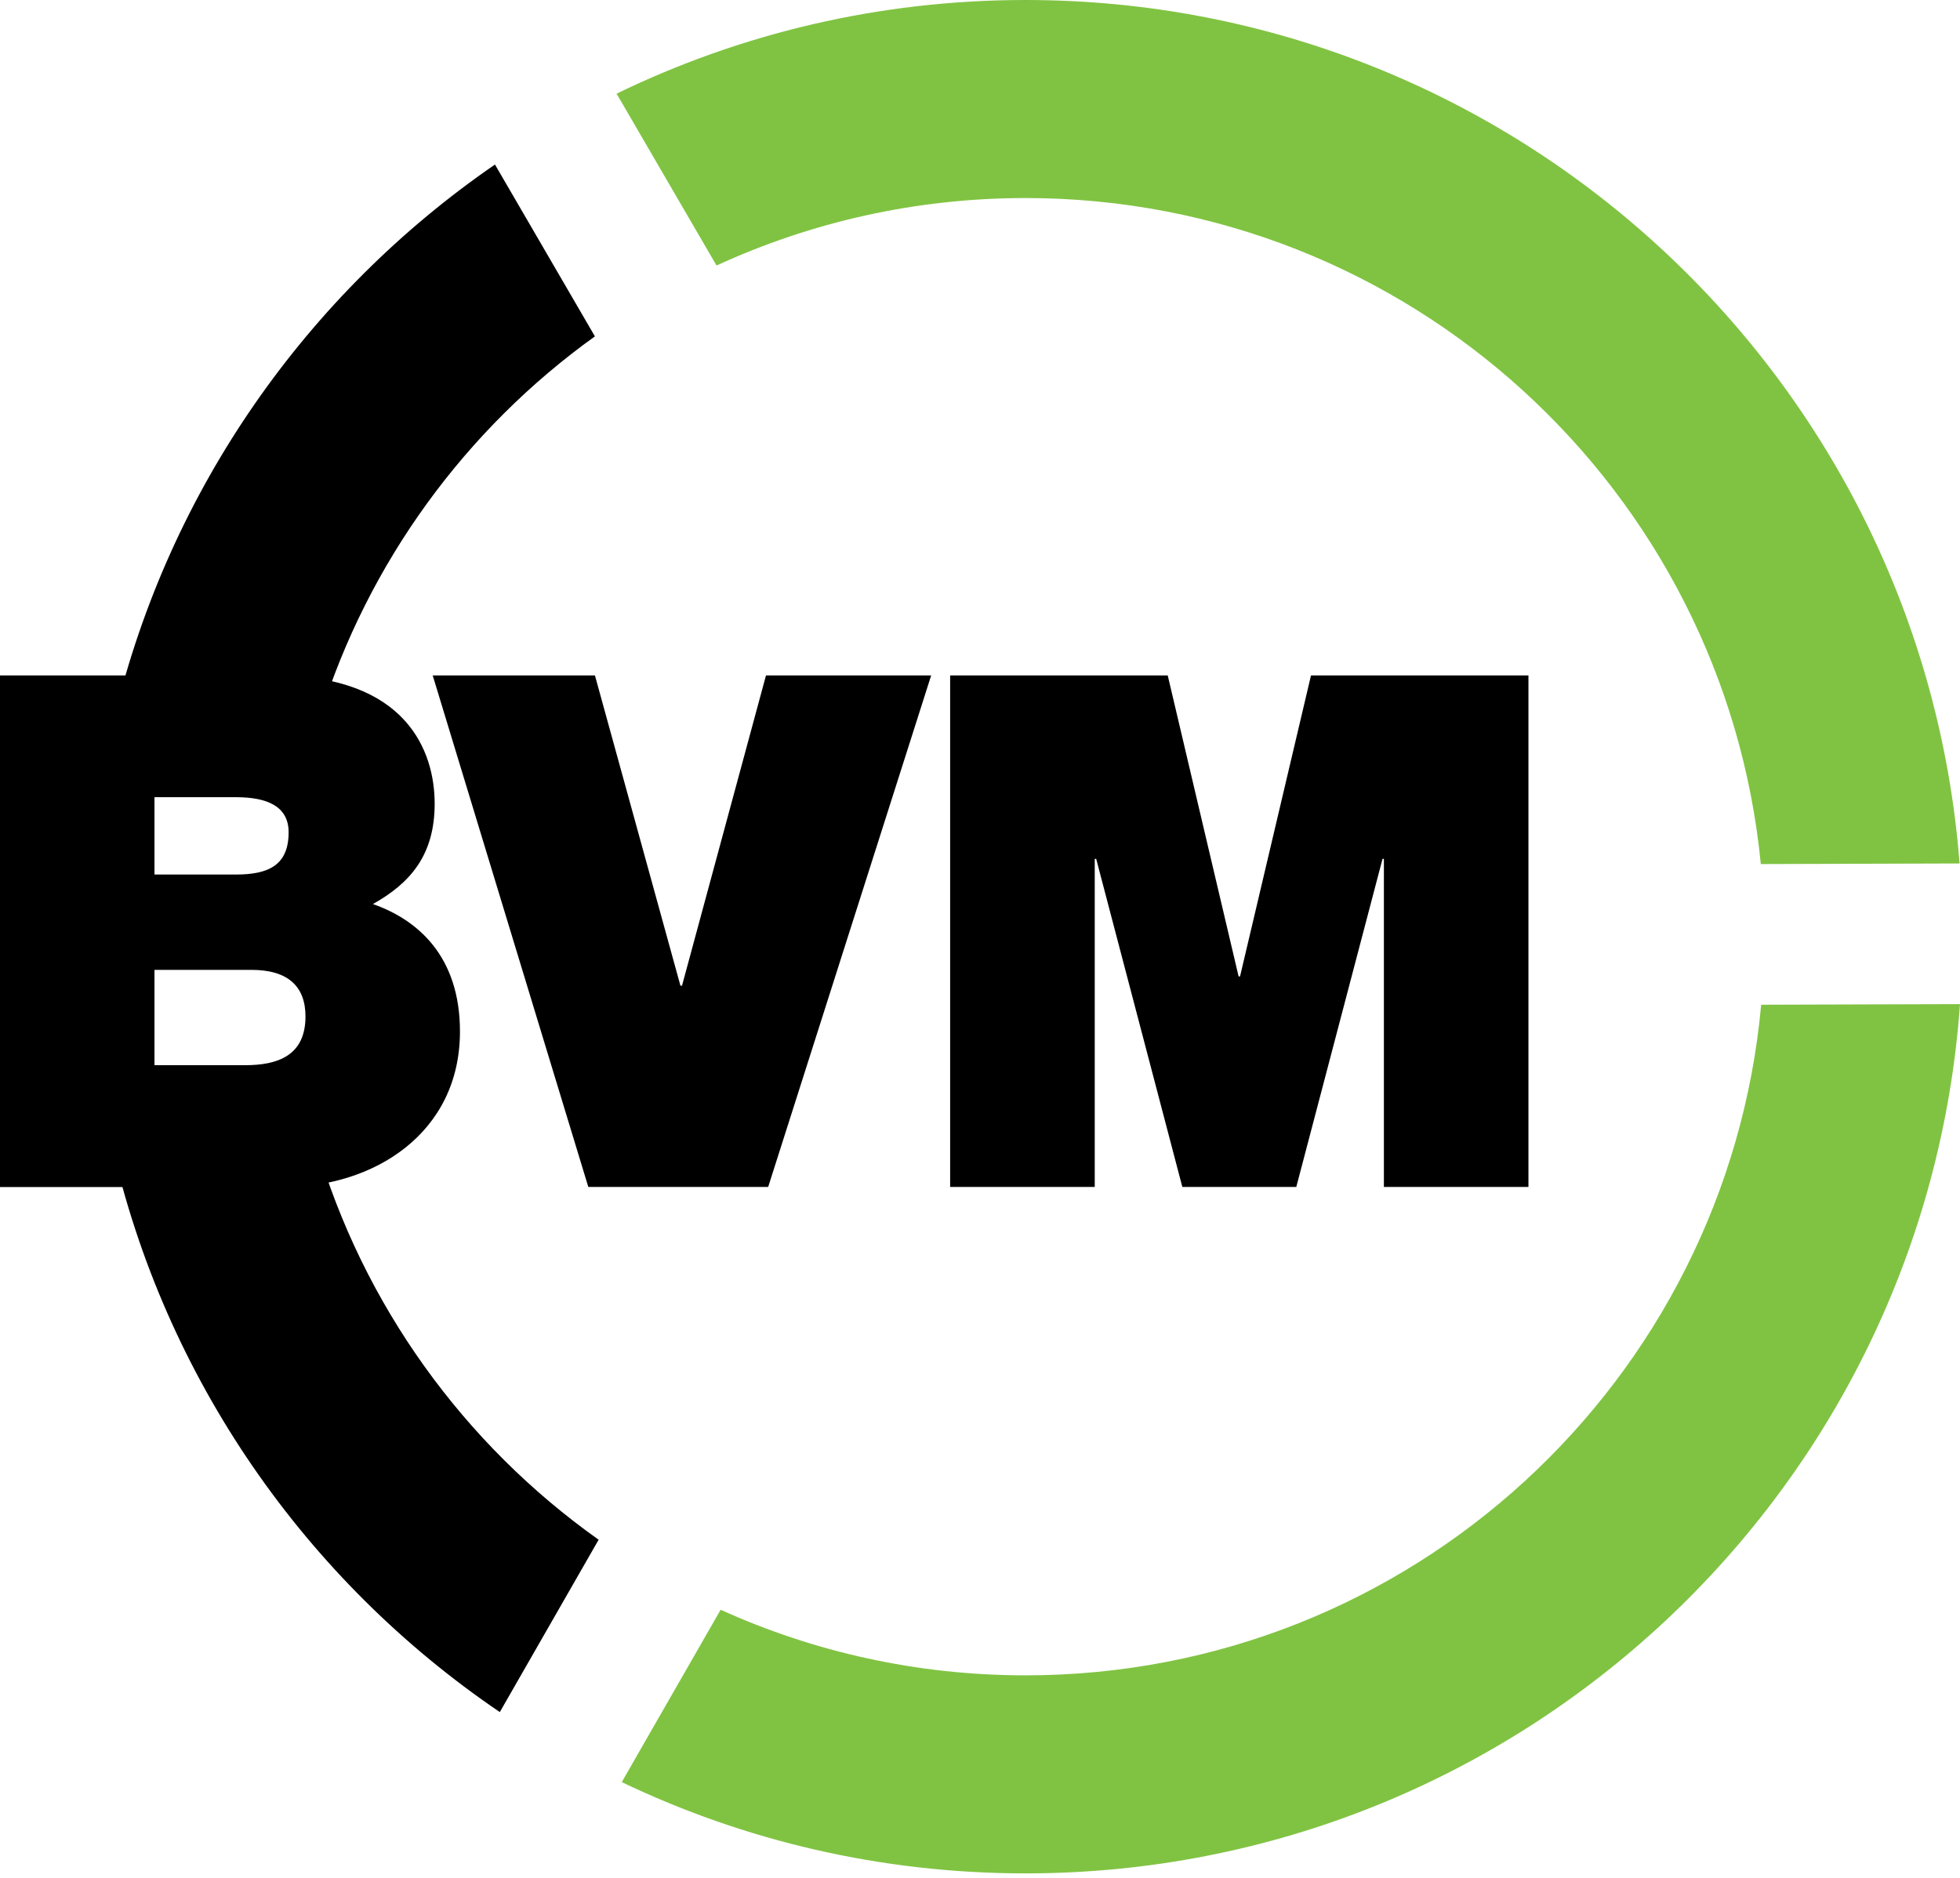
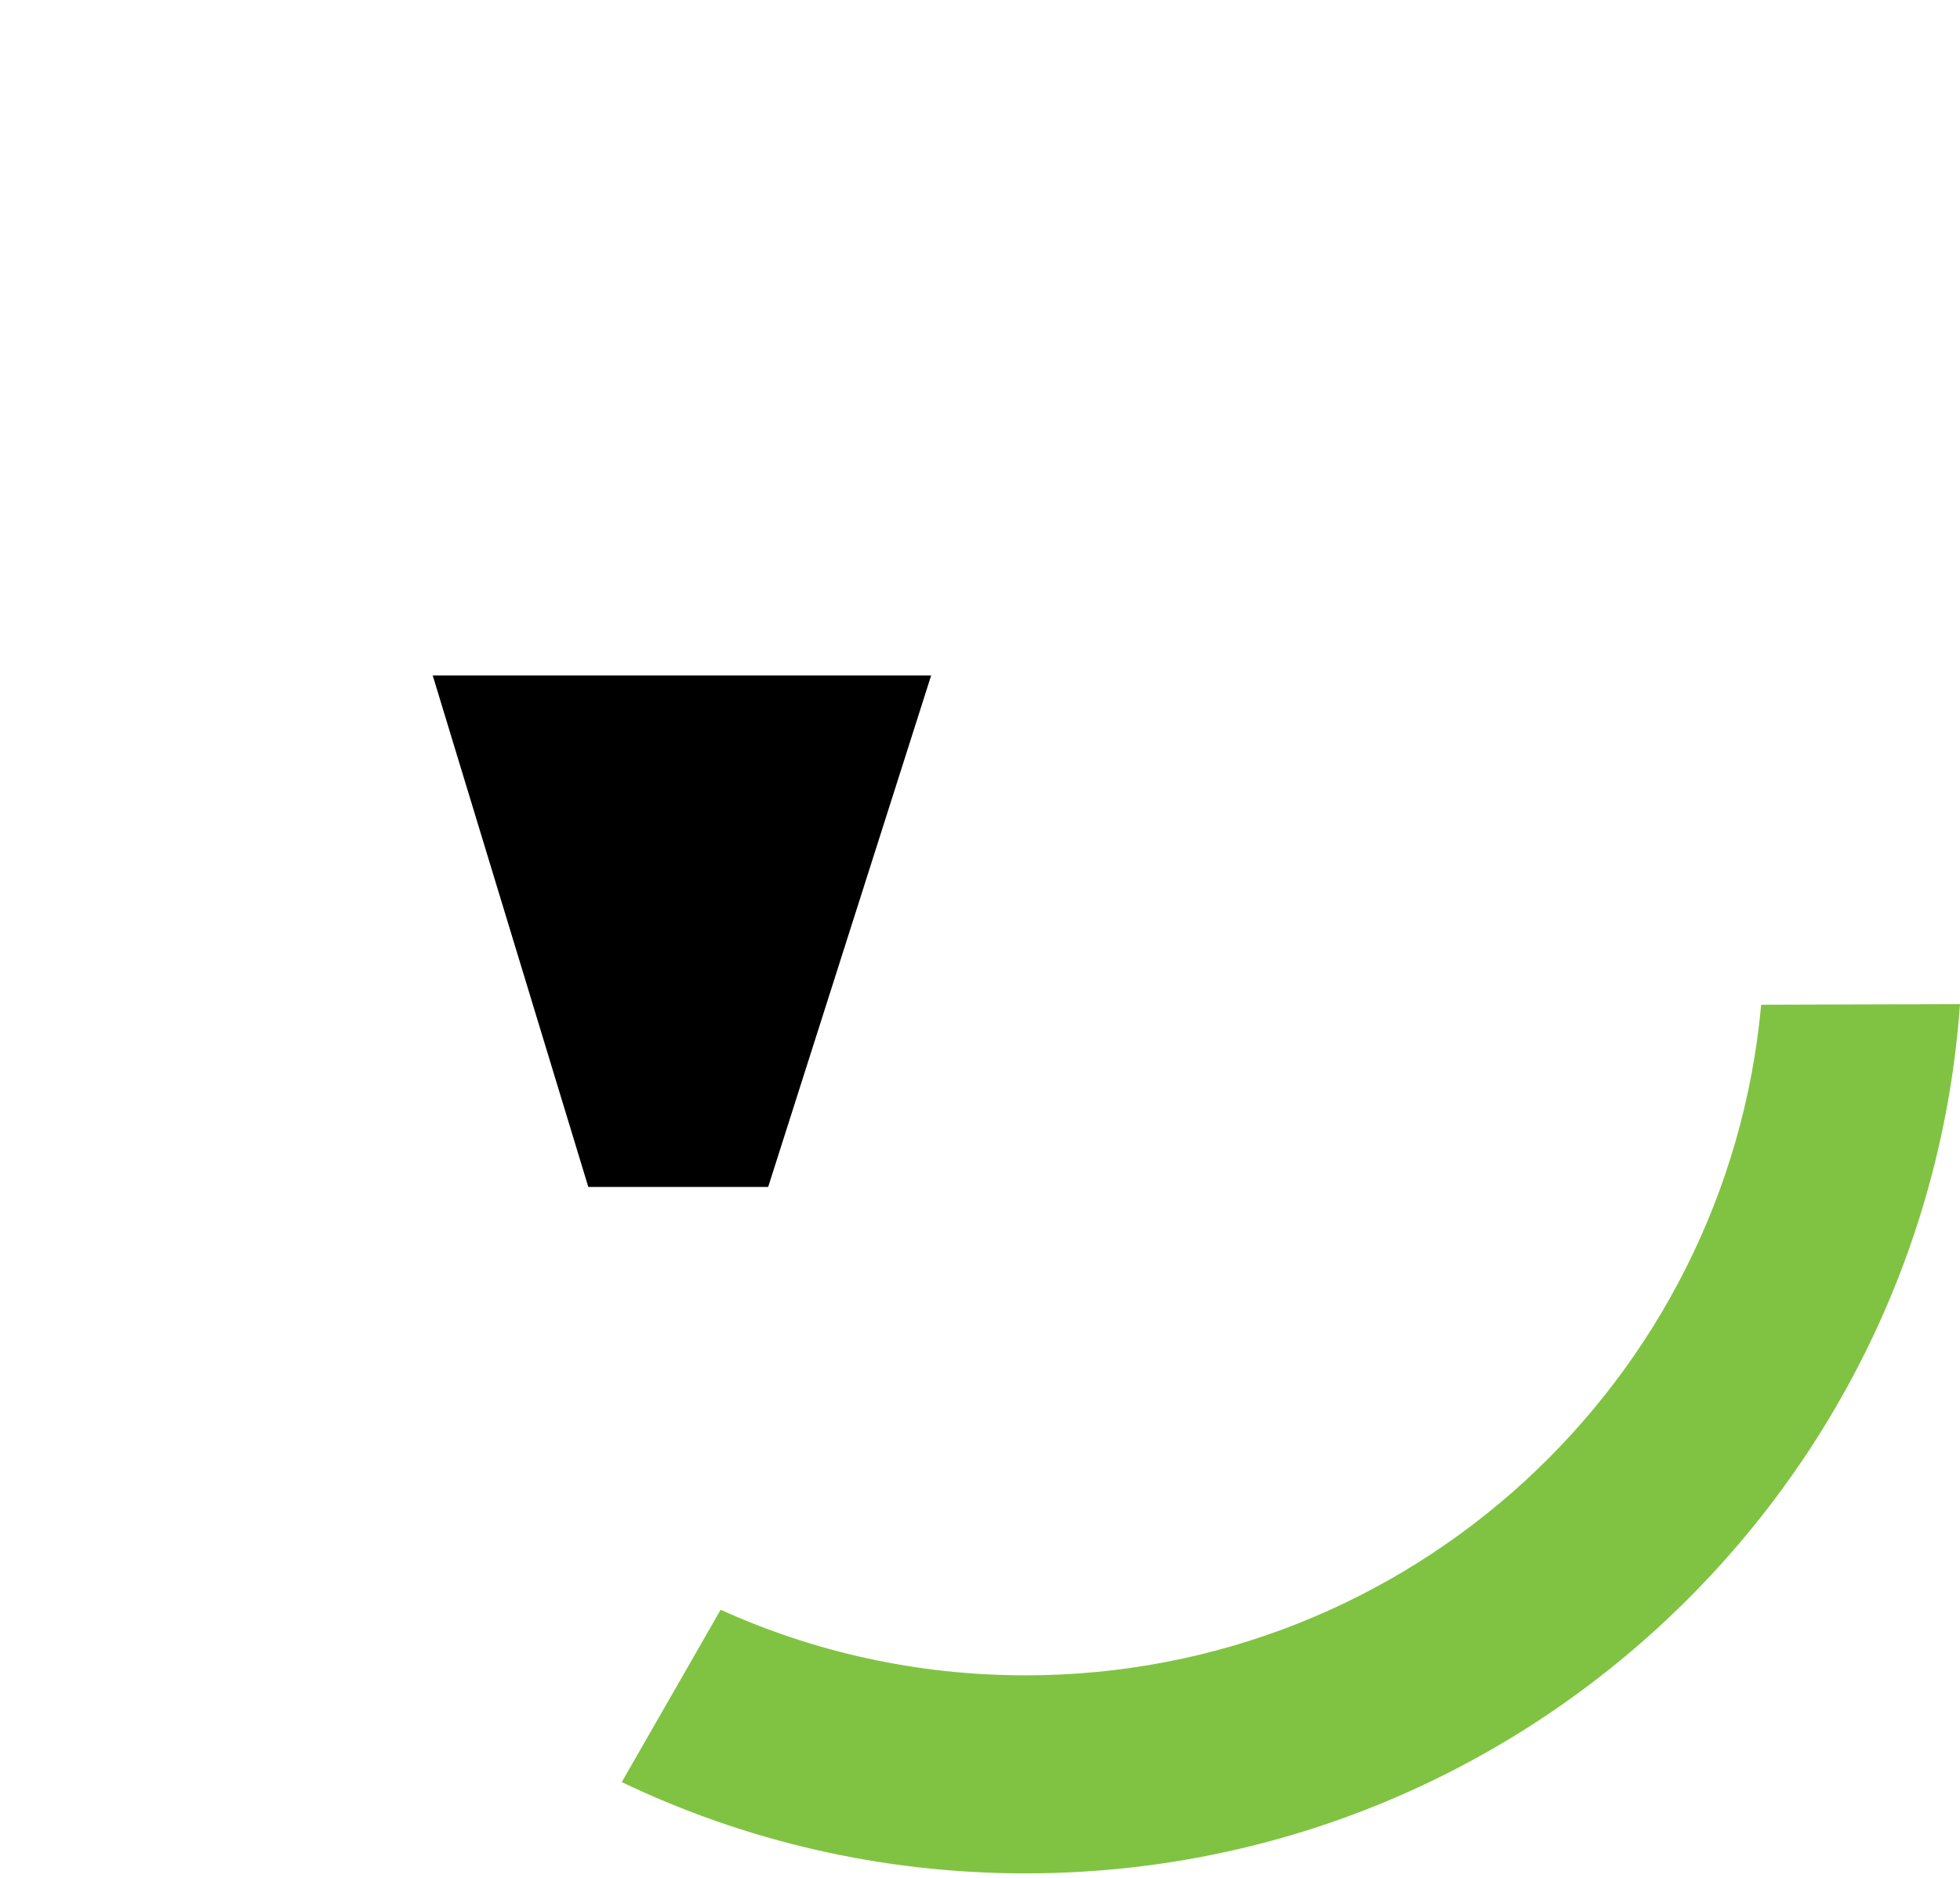
<svg xmlns="http://www.w3.org/2000/svg" width="120" height="115" viewBox="0 0 120 115" fill="none">
-   <path fill-rule="evenodd" clip-rule="evenodd" d="M9.458 59.394H15.393C17.629 59.394 18.703 60.404 18.703 62.248C18.703 64.66 16.984 65.232 15.005 65.232H9.458V59.394ZM0 72.693H17.417C22.831 72.693 28.161 69.442 28.161 63.166C28.161 58.564 25.579 56.327 22.831 55.364C25.109 54.086 26.612 52.376 26.612 49.217C26.612 46.012 24.897 41.364 16.813 41.364H0V72.693ZM9.458 48.82H14.447C16.379 48.82 17.671 49.392 17.671 50.969C17.671 52.993 16.426 53.556 14.447 53.556H9.458V48.82Z" fill="black" />
-   <path fill-rule="evenodd" clip-rule="evenodd" d="M57.01 41.364H46.897L41.756 60.362H41.659L36.425 41.364H26.492L36.019 72.688H47.031L57.01 41.364Z" fill="black" />
-   <path fill-rule="evenodd" clip-rule="evenodd" d="M58.172 72.688H67.025V52.596H67.113L72.388 72.688H79.365L84.645 52.596H84.728V72.688H93.578V41.364H80.265L75.921 59.795H75.833L71.494 41.364H58.172V72.688Z" fill="black" />
-   <path d="M62.785 12.128C56.033 12.128 49.629 13.613 43.869 16.26L37.75 5.736C45.317 2.061 53.811 0 62.785 0C92.956 0 117.682 23.292 119.974 52.878L107.805 52.915C105.568 30.02 86.27 12.128 62.785 12.128Z" fill="#80C342" />
-   <path d="M7.008 43.904C10.365 29.946 18.822 17.975 30.304 10.076L36.423 20.599C28.529 26.266 22.539 34.419 19.583 43.904H7.008Z" fill="black" />
-   <path d="M30.601 104.847C18.74 96.796 10.062 84.419 6.82 69.99H19.336C22.218 79.923 28.415 88.45 36.651 94.292L30.601 104.847Z" fill="black" />
+   <path fill-rule="evenodd" clip-rule="evenodd" d="M57.01 41.364H46.897H41.659L36.425 41.364H26.492L36.019 72.688H47.031L57.01 41.364Z" fill="black" />
  <path d="M120 61.492C117.879 91.244 93.074 114.725 62.783 114.725C53.934 114.725 45.555 112.719 38.066 109.136L44.121 98.581C49.812 101.159 56.129 102.597 62.783 102.597C86.366 102.597 105.724 84.558 107.827 61.529L120 61.492Z" fill="#80C342" />
</svg>